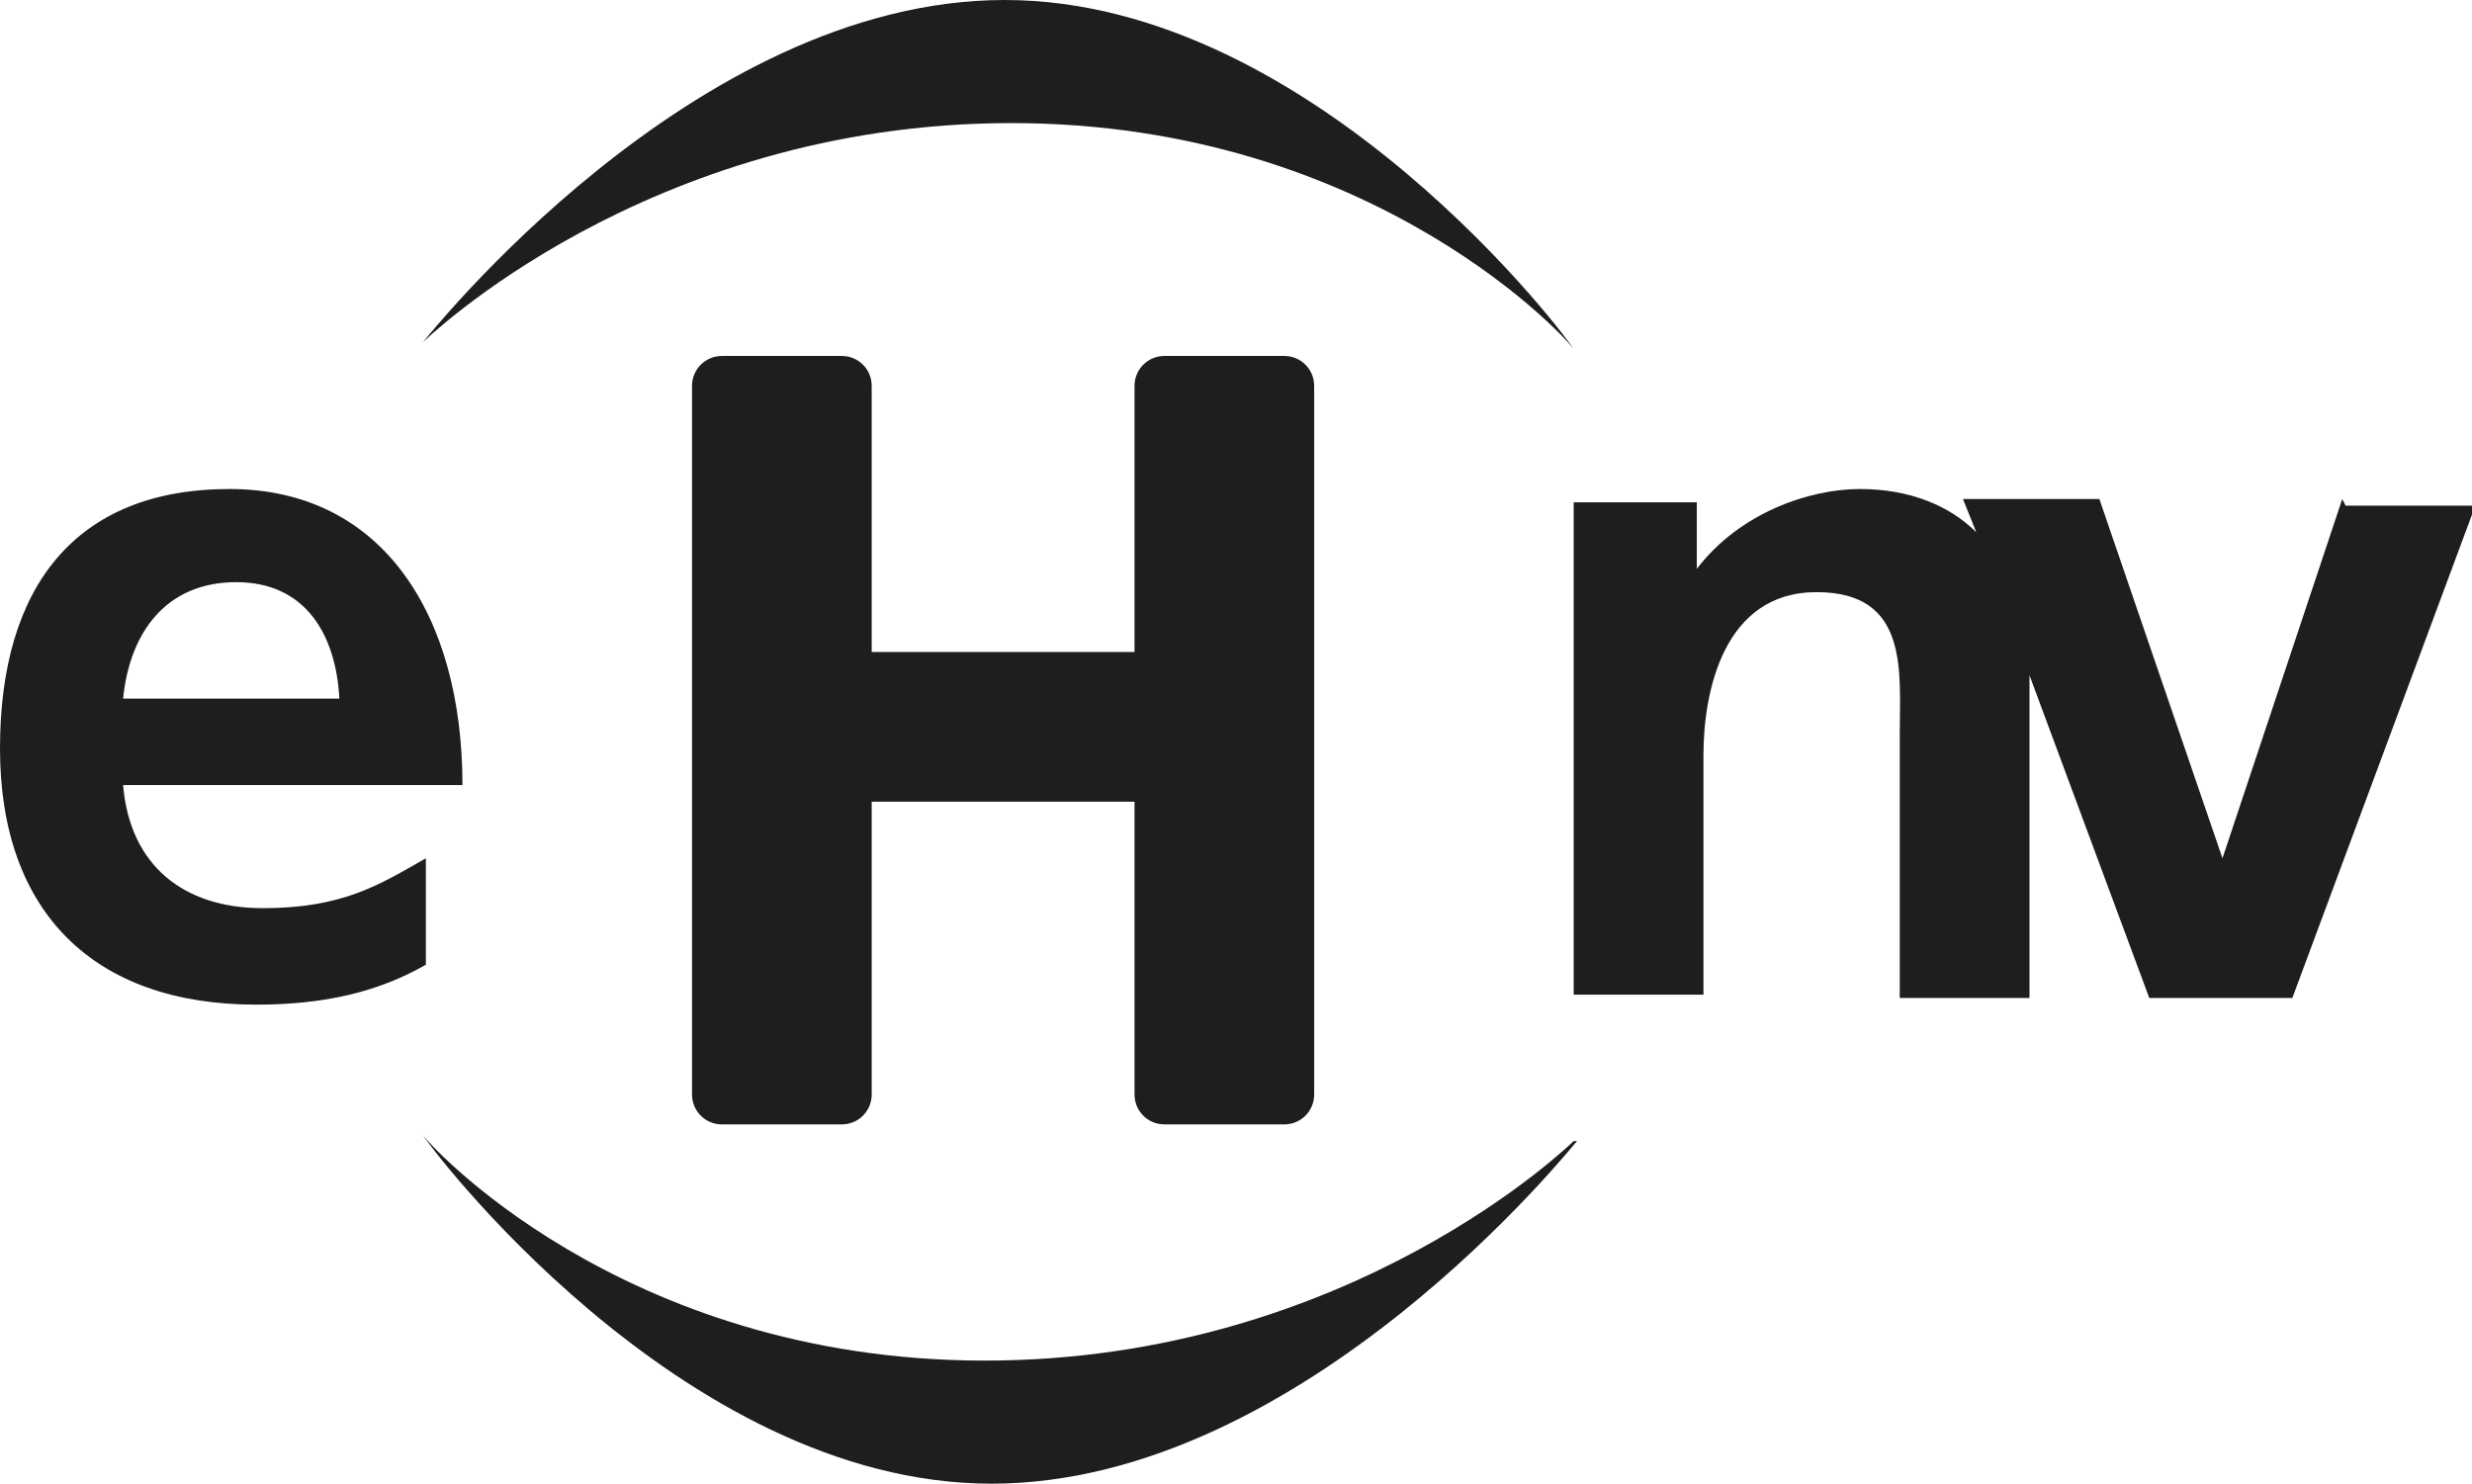
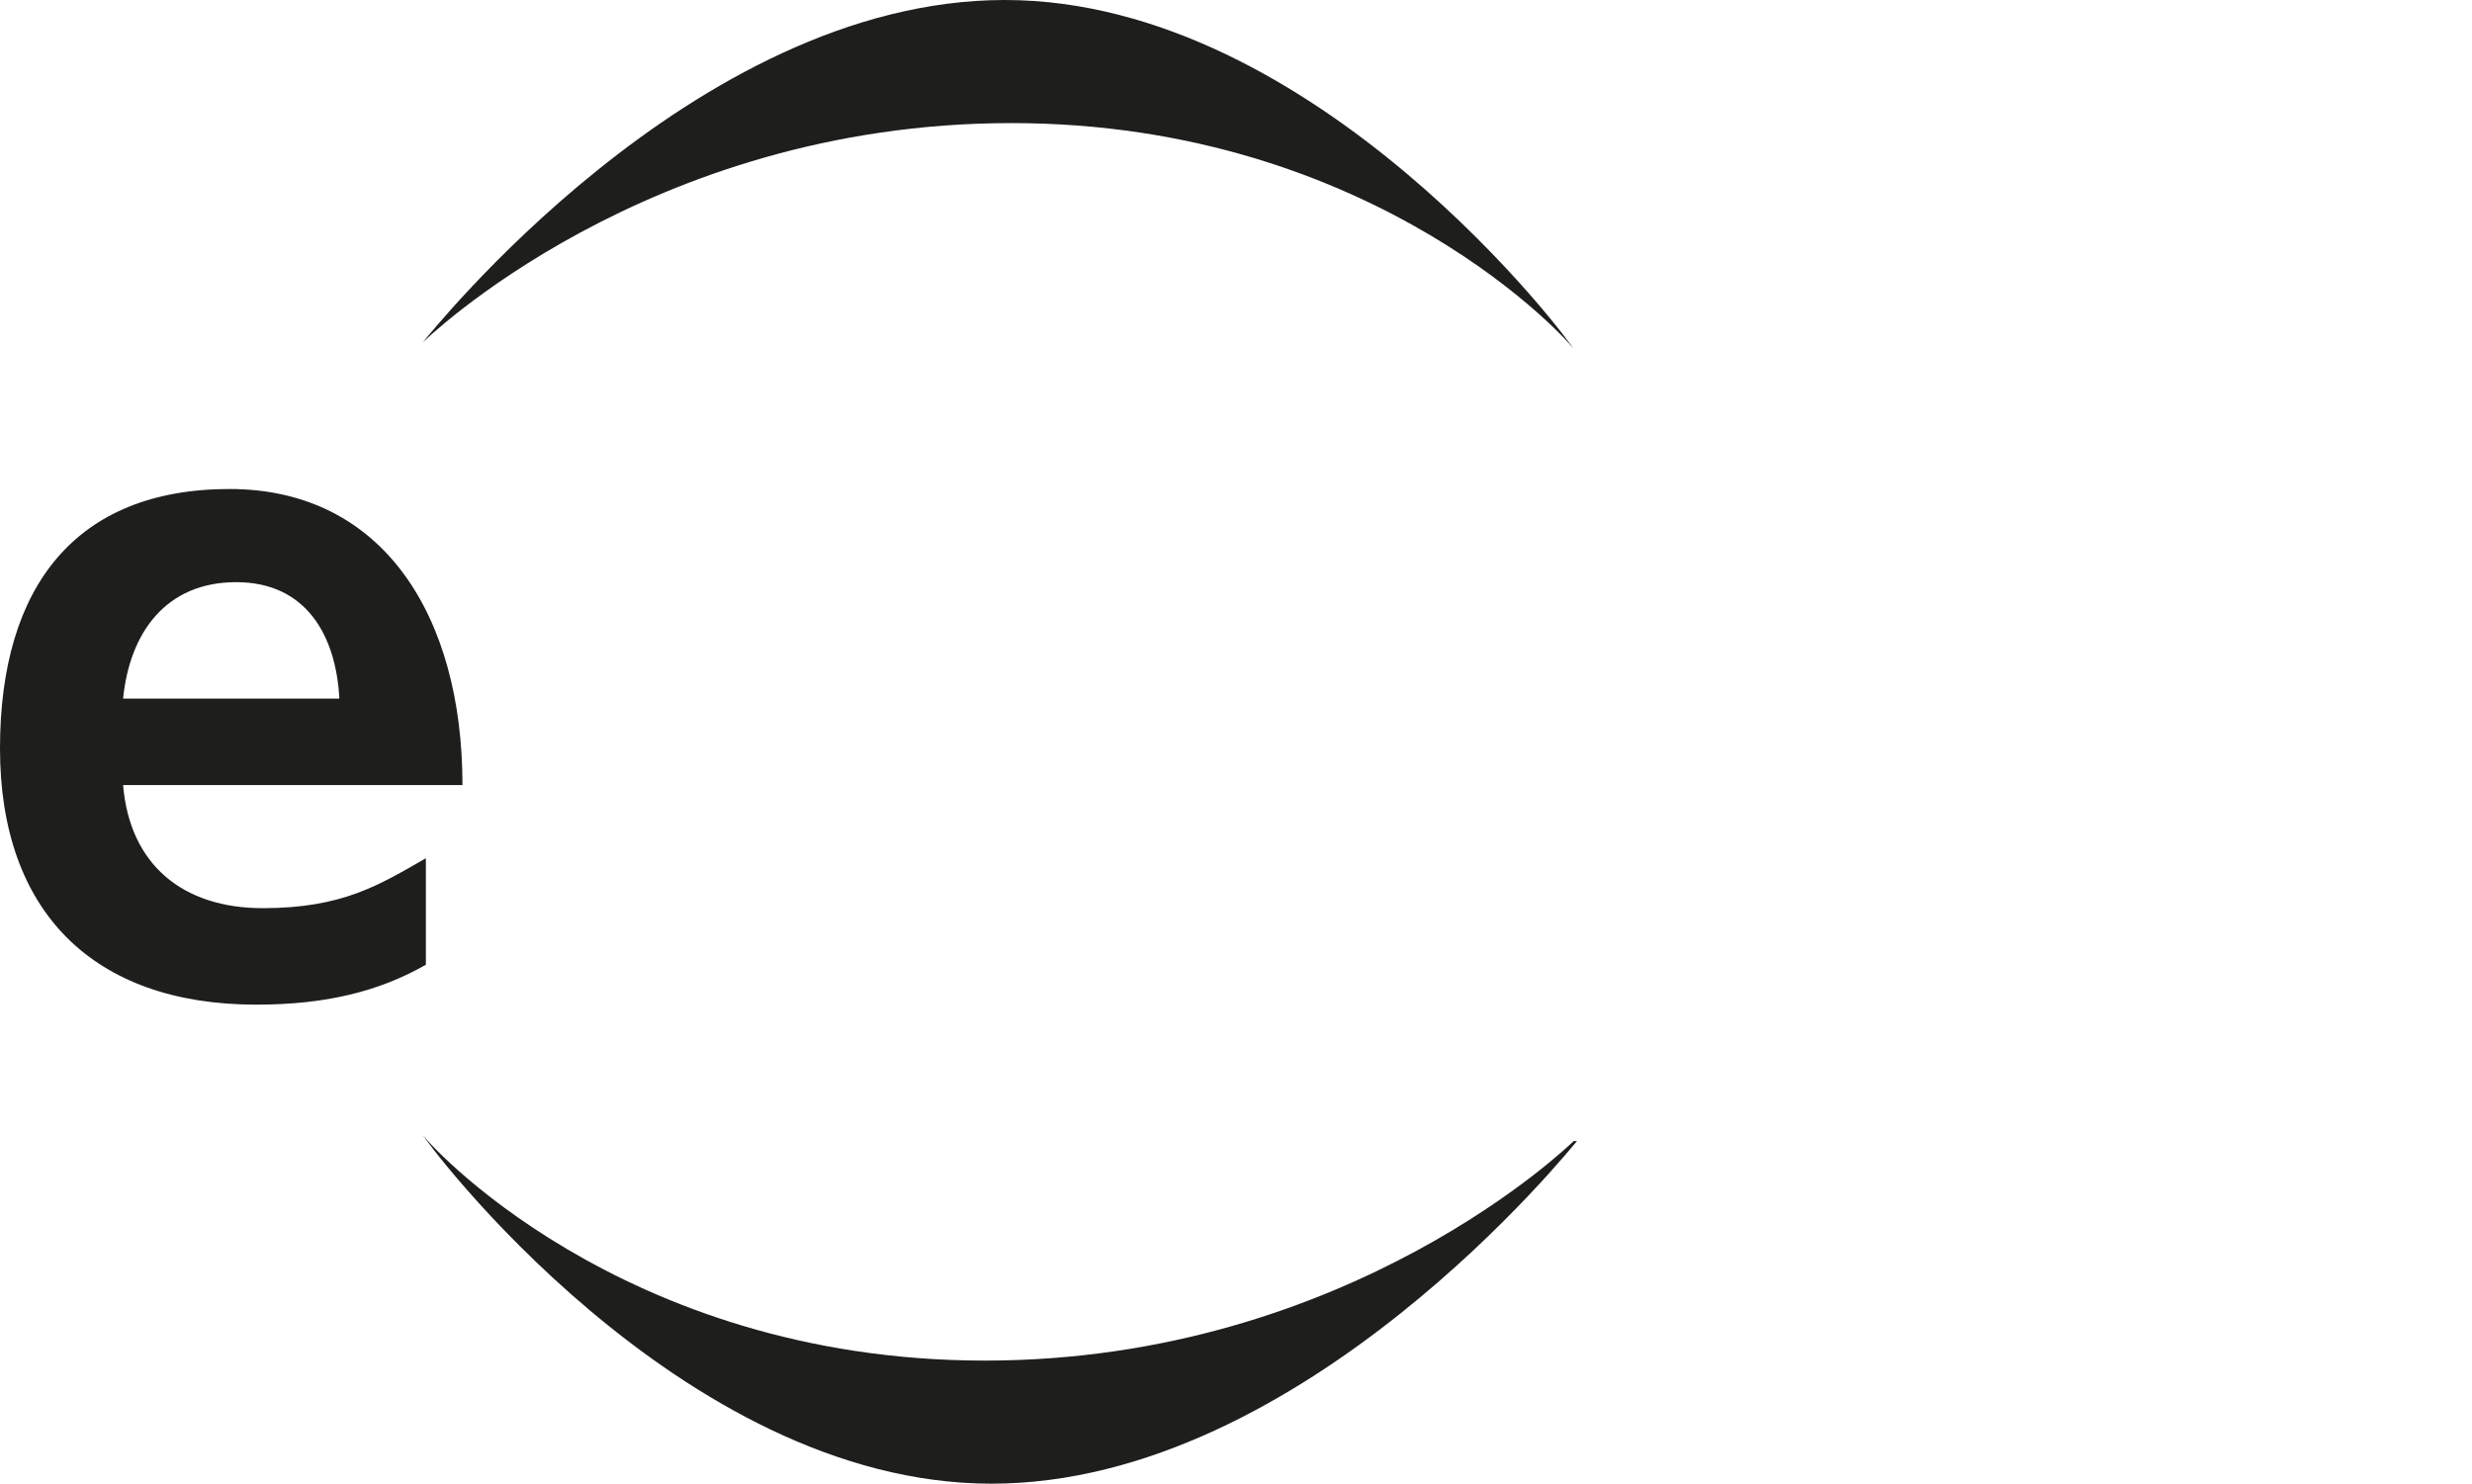
<svg xmlns="http://www.w3.org/2000/svg" id="Calque_1" data-name="Calque 1" viewBox="0 0 74.3 44.6">
  <defs>
    <style>.cls-1 { fill: #1e1e1c; stroke-width: 0px; }</style>
  </defs>
-   <path class="cls-1" d="M38.6 10.7H35c-.5.0-.9.4-.9.9v8h-7.9v-8c0-.5-.4-.9-.9-.9h-3.6c-.5.0-.9.4-.9.9v21.3c0 .5.4.9.9.9h3.6c.5.0.9-.4.9-.9v-8.8h7.9v8.8c0 .5.4.9.9.9h3.6c.5.0.9-.4.9-.9V11.6c0-.5-.4-.9-.9-.9" />
  <path class="cls-1" d="M12.7 10.3s6.7-6.6 17.7-6.6 16.9 6.7 16.9 6.8c0-.1-7.7-10.5-17.1-10.5S12.8 10.2 12.7 10.3" />
  <path class="cls-1" d="M47.3 34.3s-6.7 6.6-17.7 6.6-16.9-6.7-16.9-6.8c0 .1 7.7 10.5 17.1 10.5s17.5-10.2 17.6-10.3" />
  <path class="cls-1" d="M12.8 29c-1.4.8-3 1.2-5.1 1.2-4.9.0-7.7-2.8-7.7-7.7s2.3-7.8 6.9-7.8 7 3.8 7 8.9H3.7c.2 2.4 1.8 3.7 4.2 3.7s3.5-.7 4.9-1.5v3.1zm-2.6-8c-.1-1.9-1-3.5-3.1-3.5S3.9 19 3.7 21h6.6z" />
-   <path class="cls-1" d="M70.4 15l-3.6 10.8h0L63.1 15H59l.4 1c-.8-.8-2-1.3-3.5-1.3s-3.6.7-4.9 2.4h0v-2h-3.7v14.8h3.9v-7.2c0-1.9.6-4.9 3.4-4.9s2.5 2.4 2.5 4.3V30H61v-9.3c0-.1.0-.3.0-.4l3.6 9.7h4.3l5.5-14.8h-3.9z" />
</svg>